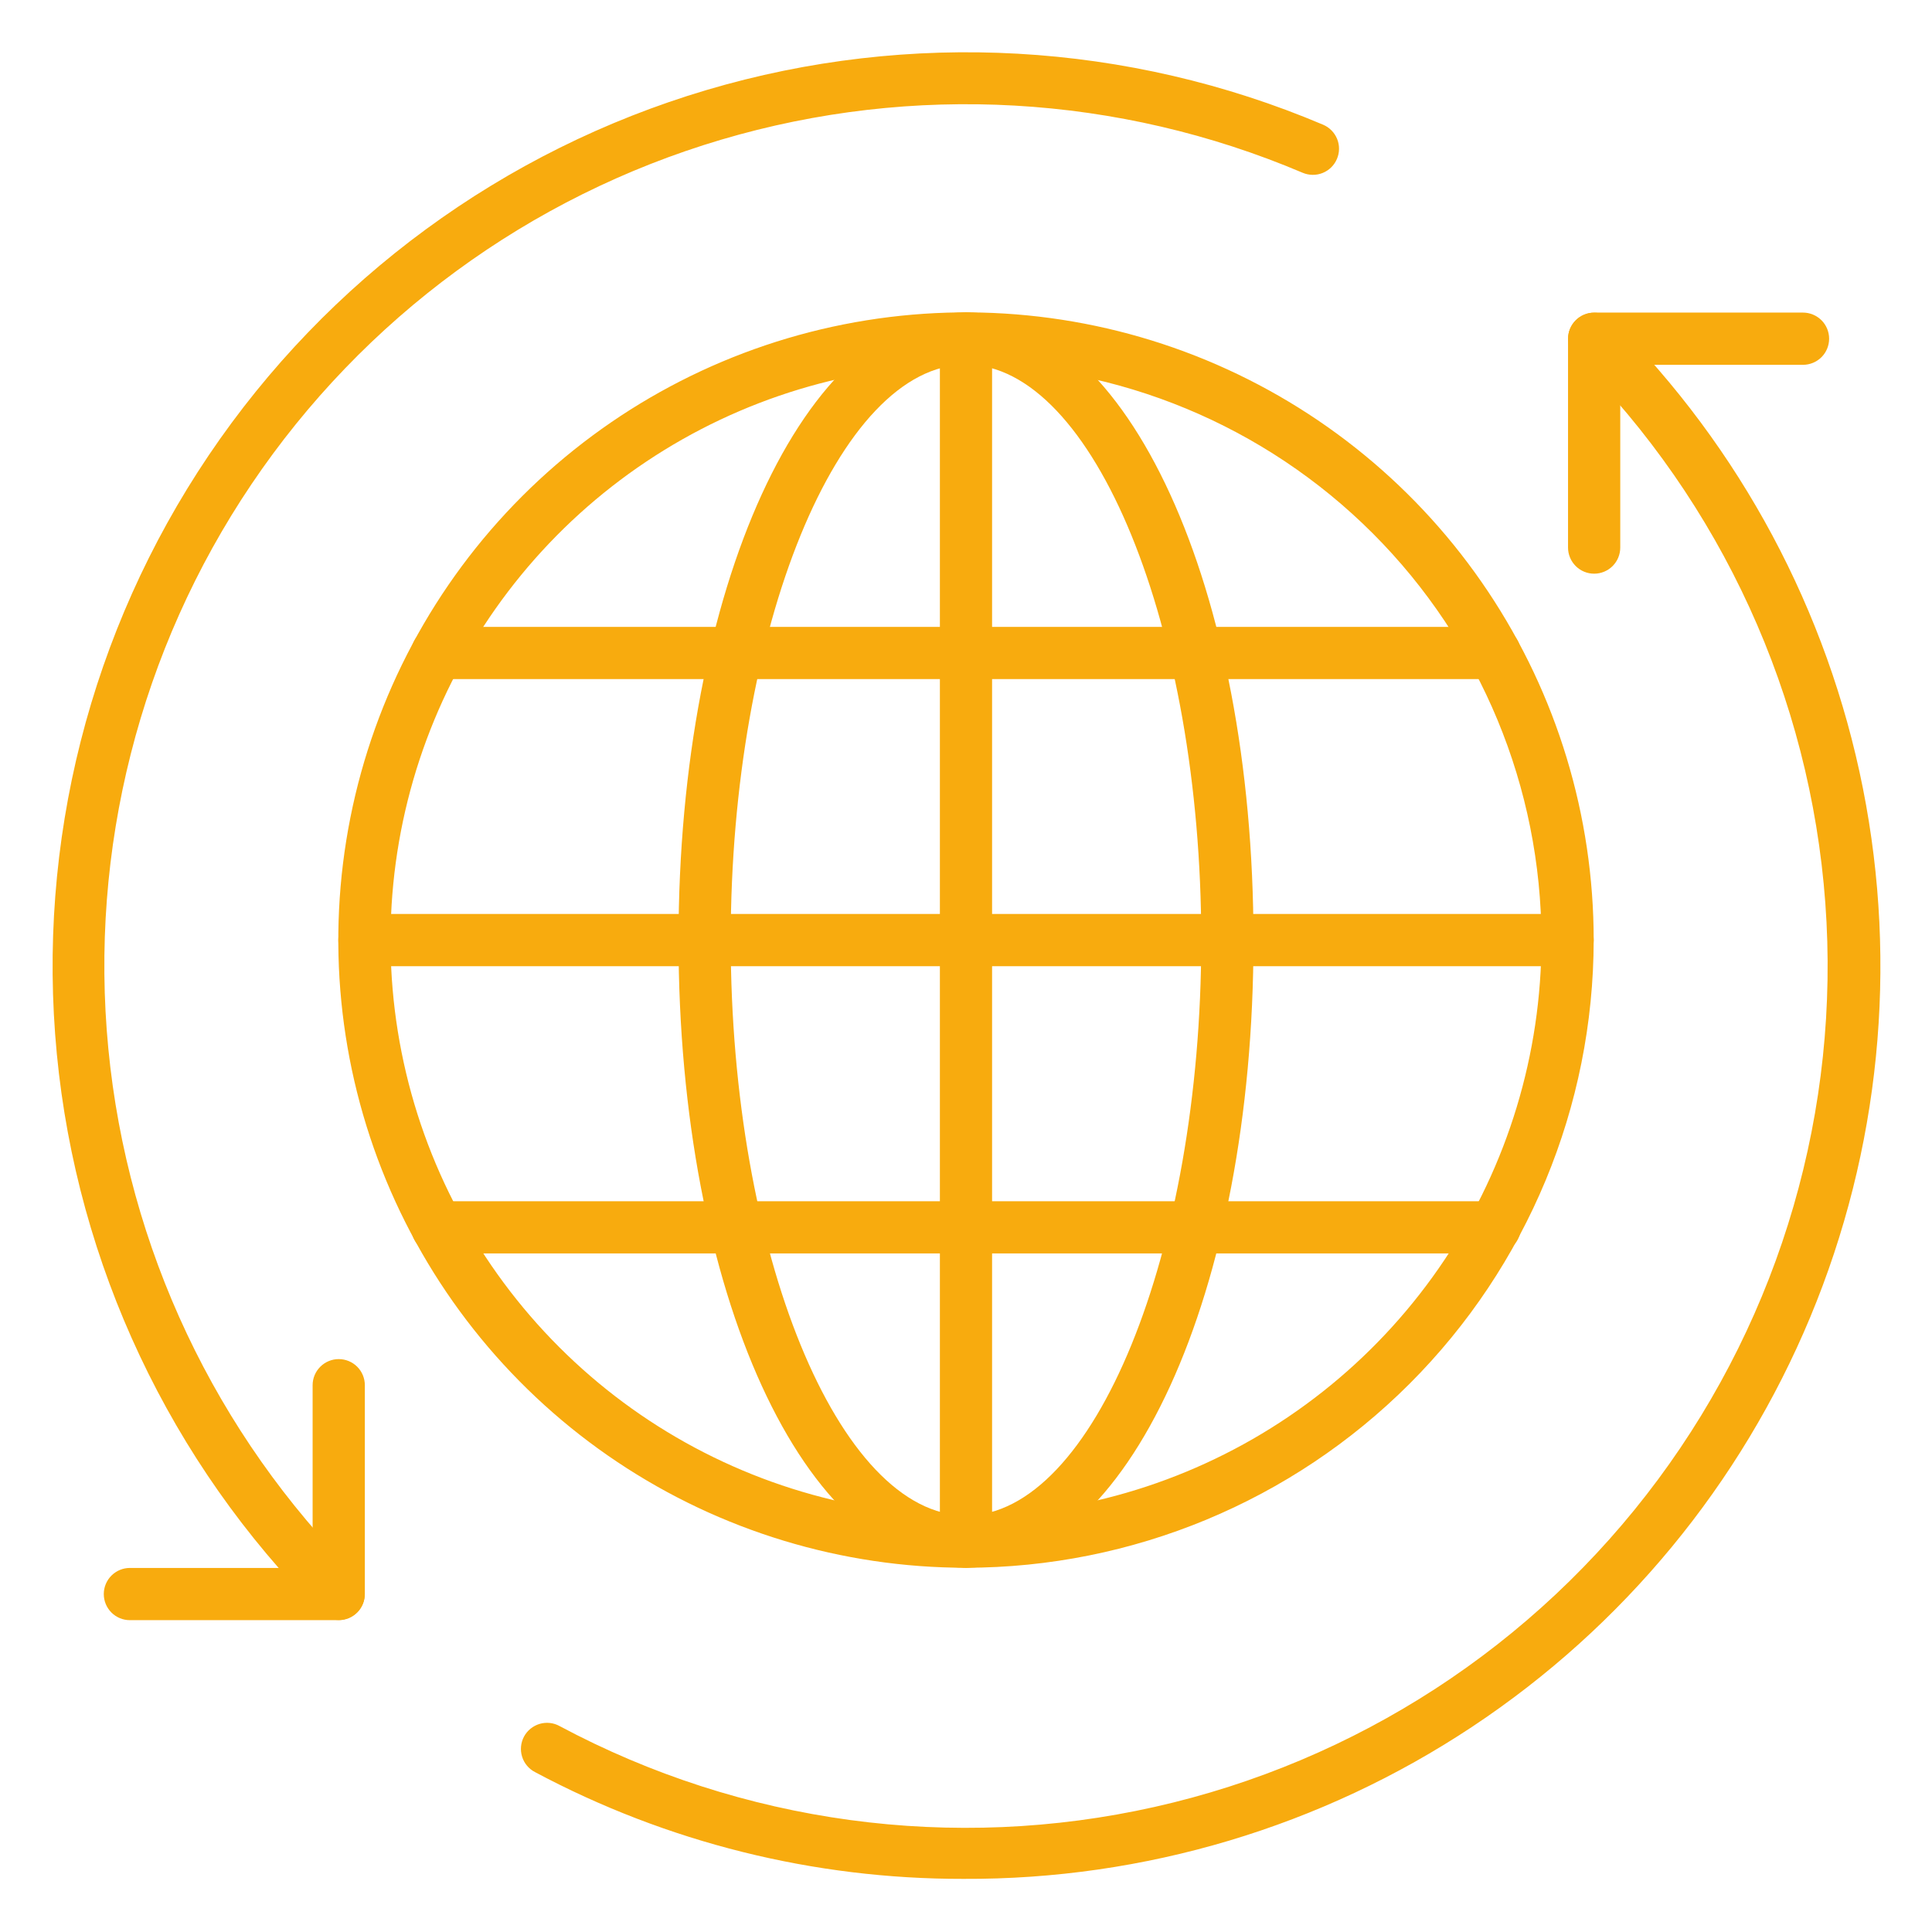
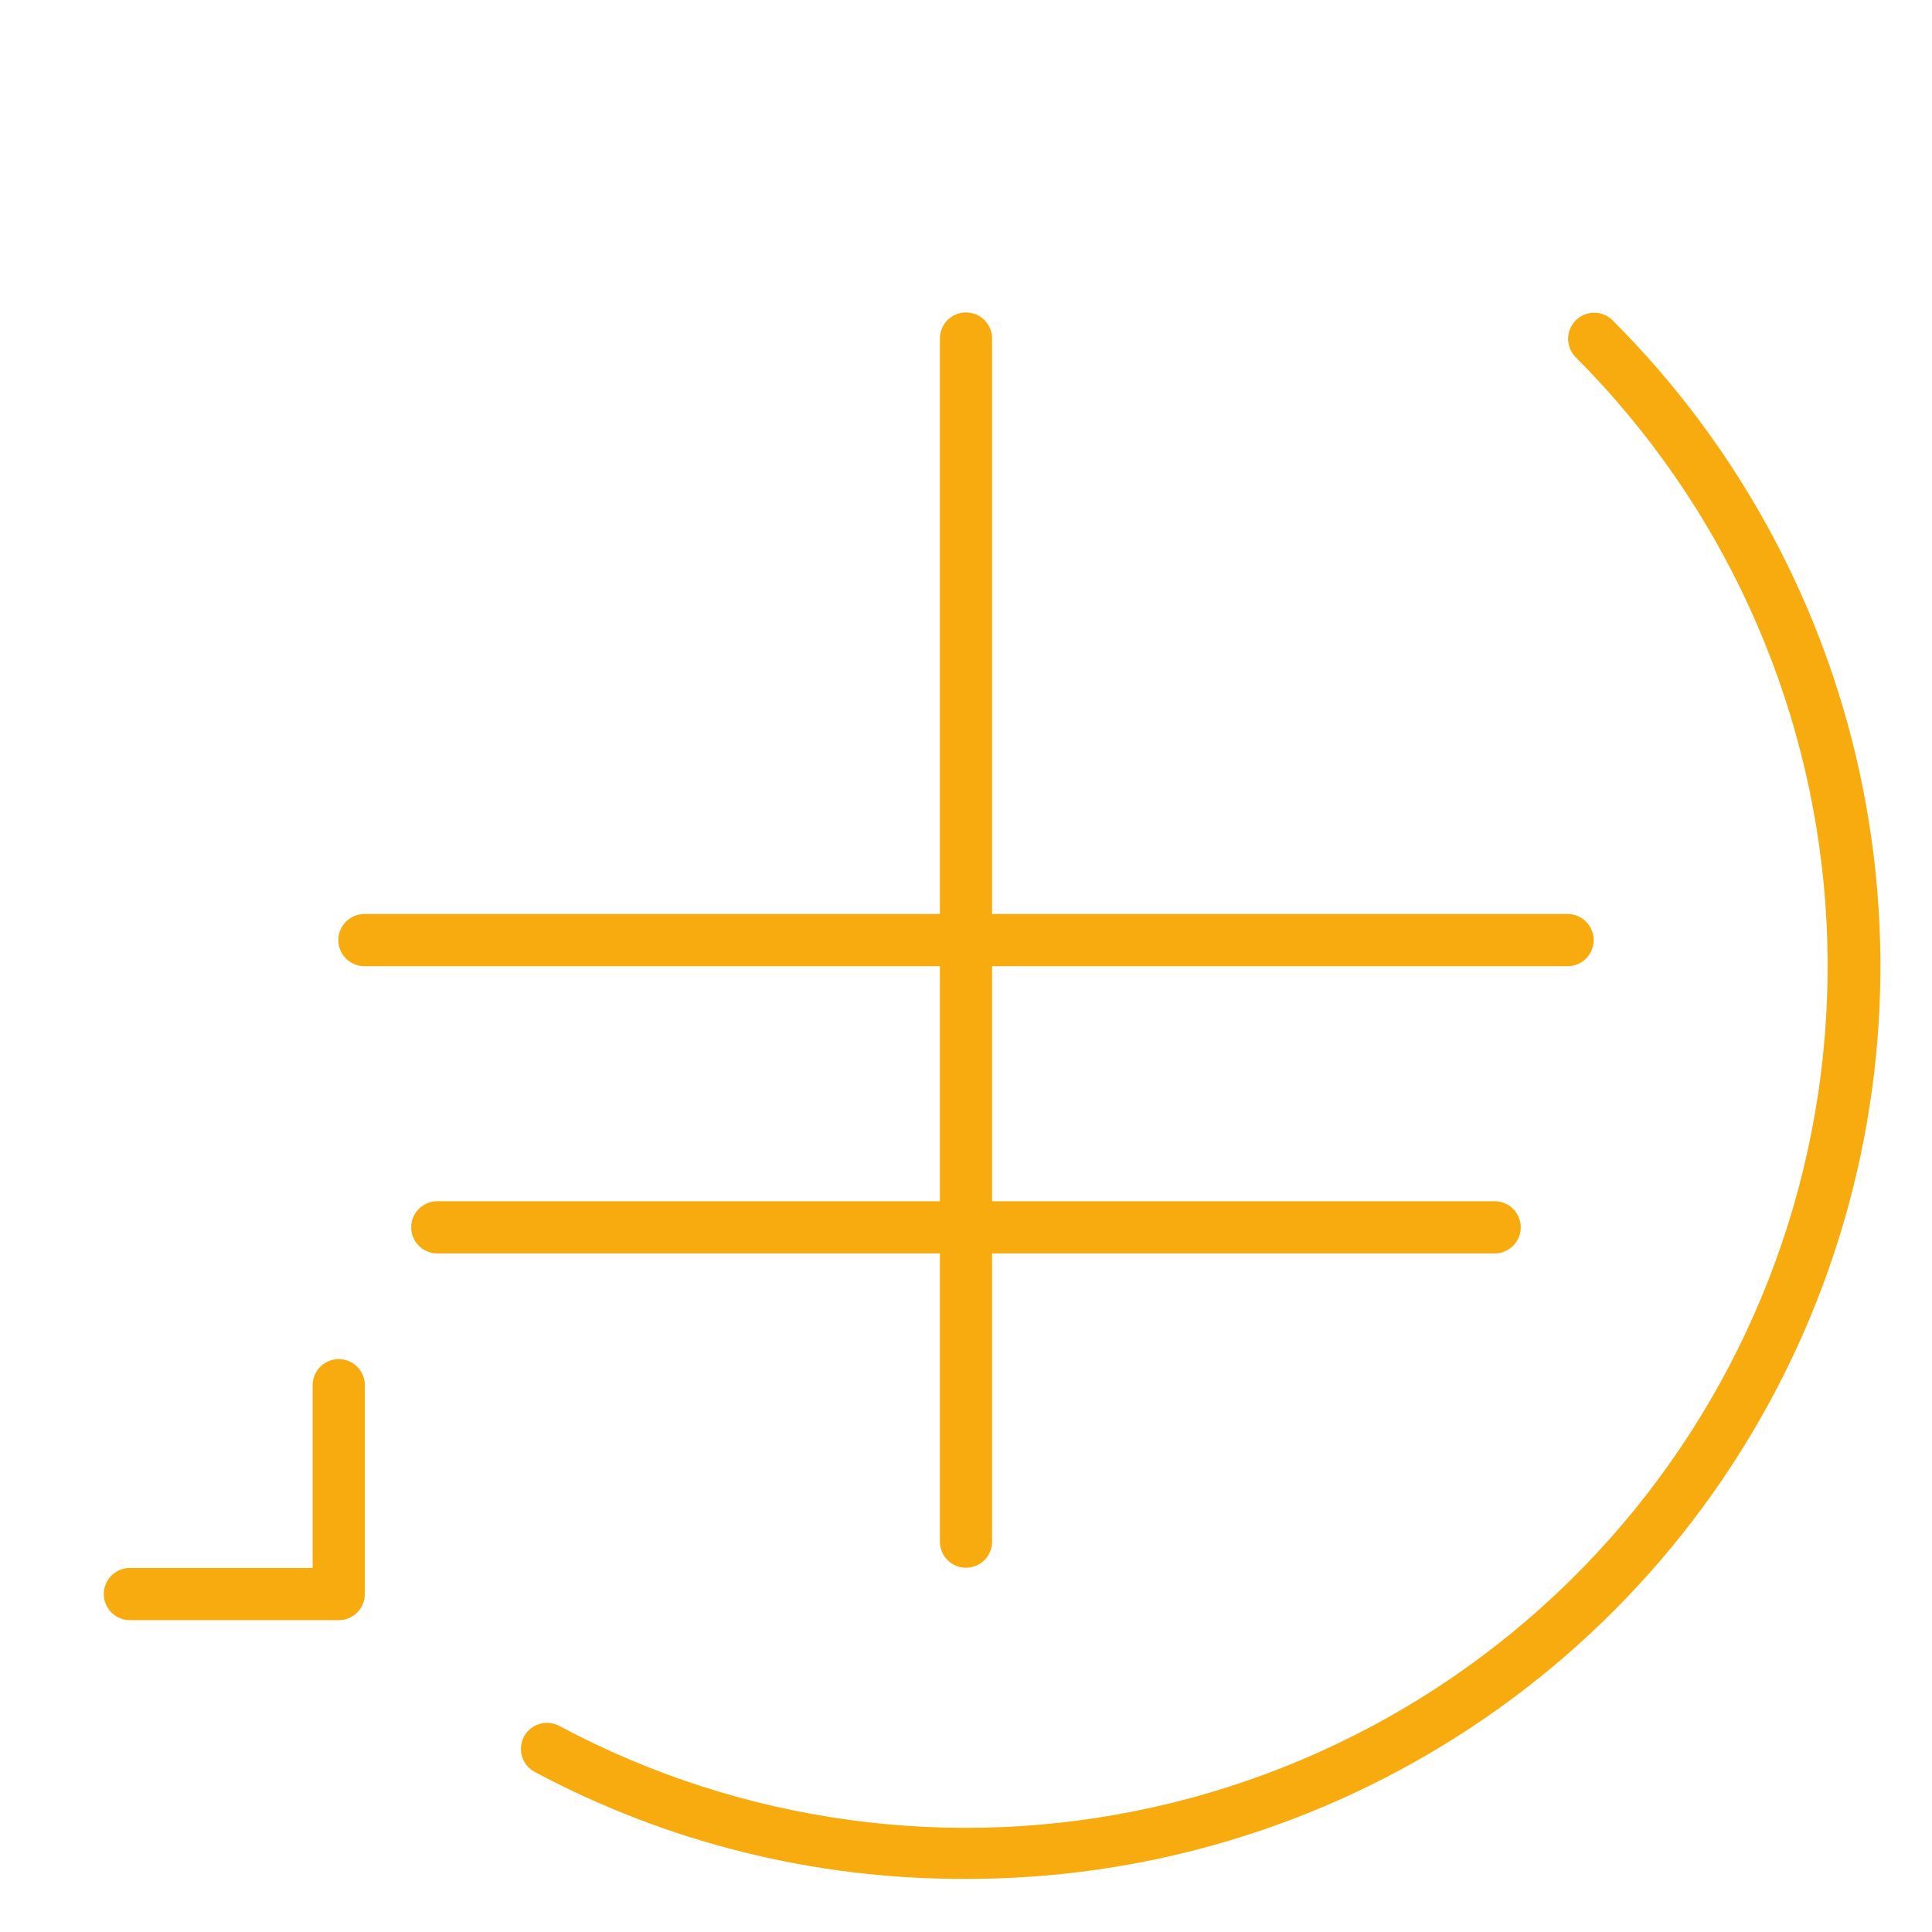
<svg xmlns="http://www.w3.org/2000/svg" width="64" height="64" viewBox="0 0 64 64" fill="none">
-   <path d="M11.217 53.664C10.987 53.664 10.768 53.573 10.605 53.41C5.639 48.442 2.555 41.901 1.882 34.909C1.208 27.916 2.987 20.907 6.914 15.083C10.841 9.258 16.672 4.98 23.406 2.982C30.141 0.984 37.361 1.39 43.829 4.131C44.04 4.22 44.207 4.39 44.294 4.602C44.38 4.815 44.378 5.053 44.288 5.264C44.199 5.476 44.029 5.643 43.816 5.729C43.604 5.815 43.366 5.813 43.154 5.724C37.055 3.133 30.245 2.745 23.891 4.627C17.537 6.509 12.036 10.544 8.332 16.038C4.627 21.533 2.951 28.145 3.589 34.741C4.227 41.337 7.14 47.505 11.829 52.188C11.95 52.309 12.032 52.463 12.066 52.63C12.099 52.798 12.082 52.972 12.017 53.13C11.951 53.288 11.84 53.423 11.698 53.518C11.556 53.613 11.389 53.664 11.218 53.664H11.217Z" fill="#F8AB0E" />
  <path d="M31.914 62.24C26.964 62.249 22.089 61.034 17.723 58.703C17.621 58.651 17.531 58.578 17.457 58.49C17.384 58.403 17.328 58.301 17.295 58.191C17.261 58.082 17.249 57.967 17.26 57.853C17.271 57.739 17.304 57.628 17.358 57.527C17.412 57.426 17.486 57.337 17.575 57.265C17.664 57.193 17.766 57.139 17.876 57.106C17.986 57.074 18.101 57.063 18.215 57.076C18.328 57.088 18.439 57.123 18.539 57.179C24.575 60.405 31.57 61.356 38.248 59.857C44.926 58.358 50.844 54.51 54.922 49.013C59 43.516 60.968 36.737 60.466 29.911C59.964 23.085 57.026 16.666 52.187 11.825C52.03 11.662 51.943 11.444 51.945 11.217C51.947 10.99 52.038 10.773 52.198 10.613C52.358 10.452 52.575 10.361 52.802 10.359C53.029 10.357 53.247 10.445 53.41 10.602C57.654 14.836 60.544 20.236 61.712 26.116C62.88 31.997 62.273 38.091 59.969 43.626C57.665 49.16 53.768 53.885 48.772 57.199C43.777 60.514 37.909 62.268 31.914 62.24Z" fill="#F8AB0E" />
-   <path d="M52.808 19.004C52.579 19.004 52.359 18.913 52.197 18.751C52.035 18.589 51.943 18.369 51.943 18.139V11.22C51.943 10.991 52.035 10.771 52.197 10.609C52.359 10.447 52.579 10.355 52.808 10.355H59.727C59.956 10.355 60.176 10.447 60.339 10.609C60.501 10.771 60.592 10.991 60.592 11.22C60.592 11.45 60.501 11.67 60.339 11.832C60.176 11.994 59.956 12.085 59.727 12.085H53.673V18.139C53.673 18.369 53.582 18.589 53.42 18.751C53.258 18.913 53.038 19.004 52.808 19.004Z" fill="#F8AB0E" />
  <path d="M11.221 53.67H4.302C4.073 53.67 3.853 53.579 3.691 53.417C3.529 53.255 3.438 53.035 3.438 52.805C3.438 52.576 3.529 52.356 3.691 52.194C3.853 52.032 4.073 51.94 4.302 51.94H10.356V45.886C10.356 45.657 10.447 45.437 10.61 45.275C10.772 45.113 10.992 45.022 11.221 45.022C11.451 45.022 11.671 45.113 11.833 45.275C11.995 45.437 12.086 45.657 12.086 45.886V52.805C12.086 53.035 11.995 53.255 11.833 53.417C11.671 53.579 11.451 53.67 11.221 53.67Z" fill="#F8AB0E" />
-   <path d="M32 51.934C27.888 51.934 23.867 50.714 20.448 48.429C17.029 46.145 14.364 42.897 12.79 39.098C11.216 35.298 10.804 31.117 11.607 27.084C12.409 23.05 14.389 19.345 17.297 16.438C20.206 13.53 23.911 11.549 27.944 10.747C31.978 9.945 36.158 10.357 39.958 11.931C43.757 13.505 47.005 16.17 49.289 19.589C51.574 23.009 52.793 27.029 52.793 31.142C52.787 36.654 50.594 41.939 46.696 45.837C42.798 49.735 37.513 51.928 32 51.934ZM32 12.078C28.23 12.078 24.544 13.196 21.409 15.291C18.274 17.386 15.831 20.363 14.388 23.846C12.945 27.33 12.568 31.163 13.303 34.861C14.039 38.559 15.854 41.955 18.52 44.621C21.186 47.288 24.583 49.103 28.281 49.839C31.979 50.574 35.812 50.197 39.295 48.754C42.779 47.311 45.756 44.868 47.851 41.733C49.945 38.598 51.063 34.912 51.063 31.142C51.058 26.087 49.048 21.242 45.474 17.668C41.9 14.094 37.054 12.084 32 12.078Z" fill="#F8AB0E" />
-   <path d="M32 51.934C26.66 51.934 22.477 42.801 22.477 31.141C22.477 19.481 26.66 10.349 32 10.349C37.339 10.349 41.523 19.482 41.523 31.142C41.523 42.802 37.339 51.934 32 51.934ZM32 12.078C27.776 12.078 24.206 20.808 24.206 31.142C24.206 41.475 27.776 50.204 32 50.204C36.224 50.204 39.793 41.474 39.793 31.141C39.793 20.807 36.224 12.078 32 12.078Z" fill="#F8AB0E" />
  <path d="M32 51.934C31.77 51.934 31.55 51.843 31.388 51.681C31.226 51.518 31.135 51.298 31.135 51.069V11.213C31.135 10.984 31.226 10.764 31.388 10.602C31.55 10.44 31.77 10.349 32 10.349C32.229 10.349 32.449 10.44 32.611 10.602C32.773 10.764 32.864 10.984 32.864 11.213V51.069C32.864 51.298 32.773 51.518 32.611 51.681C32.449 51.843 32.229 51.934 32 51.934Z" fill="#F8AB0E" />
  <path d="M51.928 32.007H12.072C11.842 32.007 11.623 31.916 11.46 31.754C11.298 31.592 11.207 31.372 11.207 31.142C11.207 30.913 11.298 30.693 11.46 30.531C11.623 30.369 11.842 30.277 12.072 30.277H51.928C52.158 30.277 52.378 30.369 52.54 30.531C52.702 30.693 52.793 30.913 52.793 31.142C52.793 31.372 52.702 31.592 52.54 31.754C52.378 31.916 52.158 32.007 51.928 32.007Z" fill="#F8AB0E" />
-   <path d="M49.513 22.495H14.486C14.257 22.495 14.037 22.404 13.874 22.242C13.712 22.08 13.621 21.86 13.621 21.631C13.621 21.401 13.712 21.181 13.874 21.019C14.037 20.857 14.257 20.766 14.486 20.766H49.513C49.742 20.766 49.962 20.857 50.124 21.019C50.287 21.181 50.378 21.401 50.378 21.631C50.378 21.86 50.287 22.08 50.124 22.242C49.962 22.404 49.742 22.495 49.513 22.495Z" fill="#F8AB0E" />
  <path d="M49.513 41.522H14.486C14.257 41.522 14.037 41.431 13.874 41.268C13.712 41.106 13.621 40.886 13.621 40.657C13.621 40.428 13.712 40.208 13.874 40.045C14.037 39.883 14.257 39.792 14.486 39.792H49.513C49.742 39.792 49.962 39.883 50.124 40.045C50.287 40.208 50.378 40.428 50.378 40.657C50.378 40.886 50.287 41.106 50.124 41.268C49.962 41.431 49.742 41.522 49.513 41.522Z" fill="#F8AB0E" />
</svg>